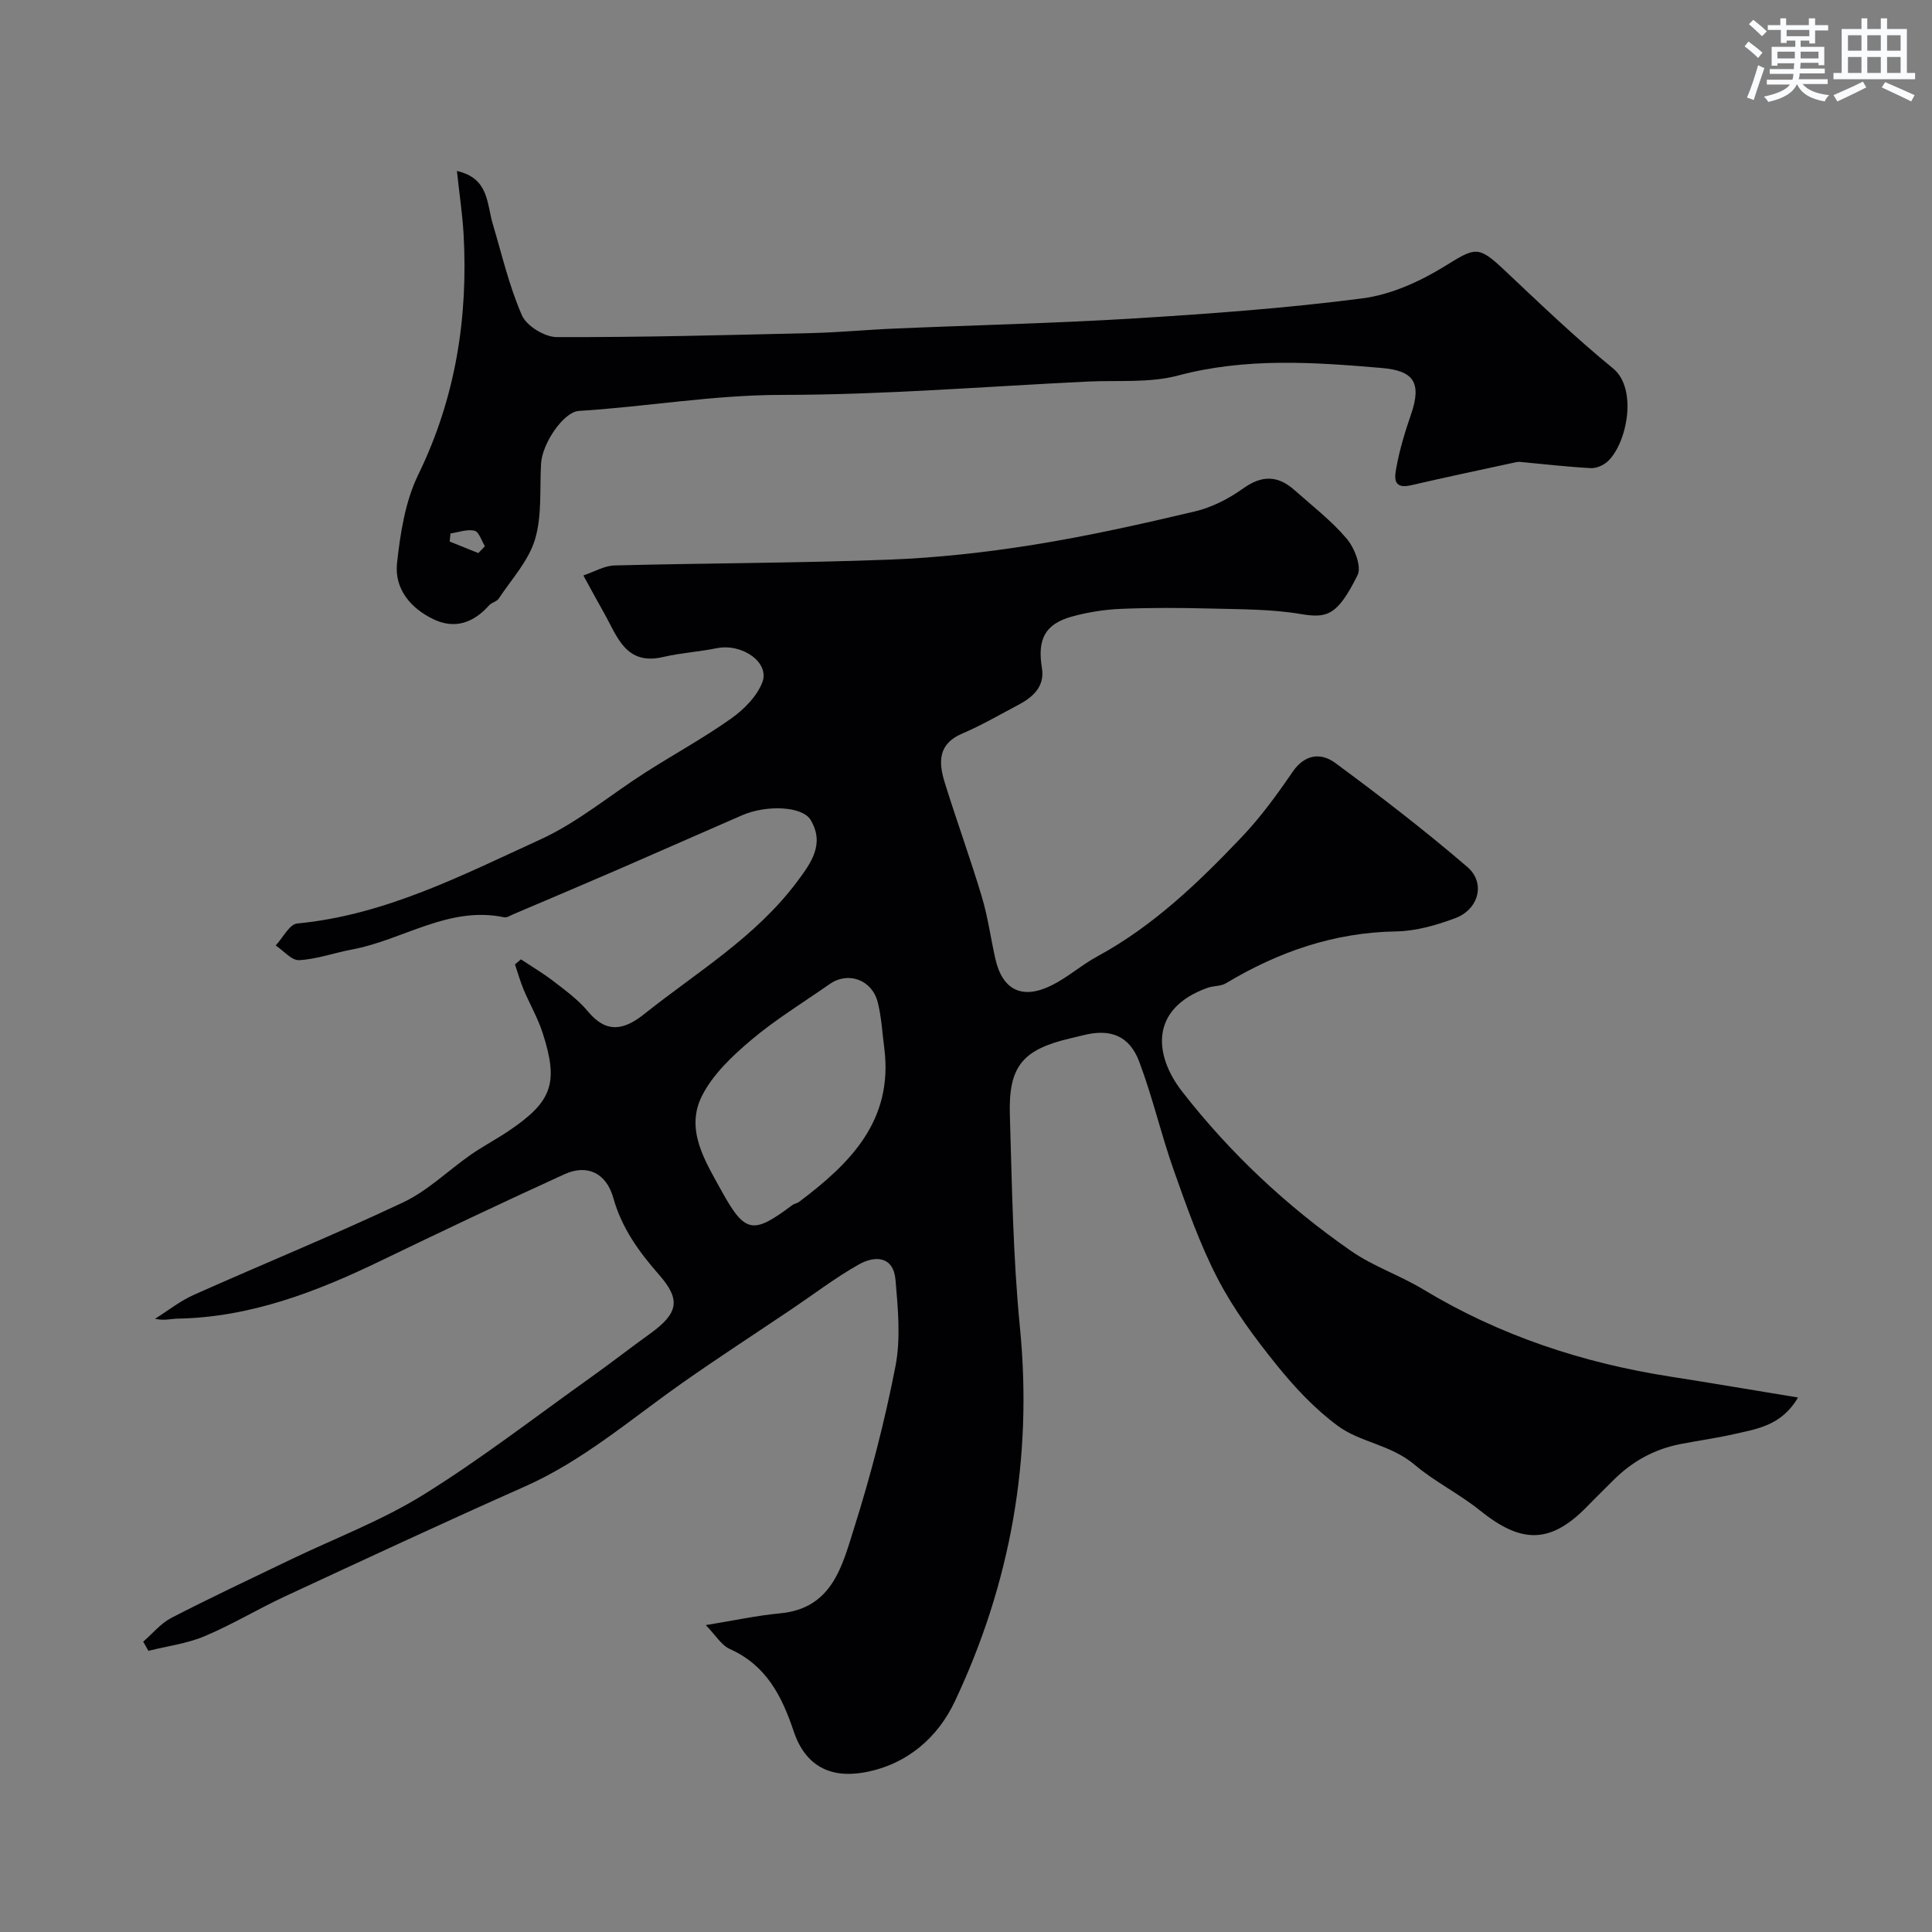
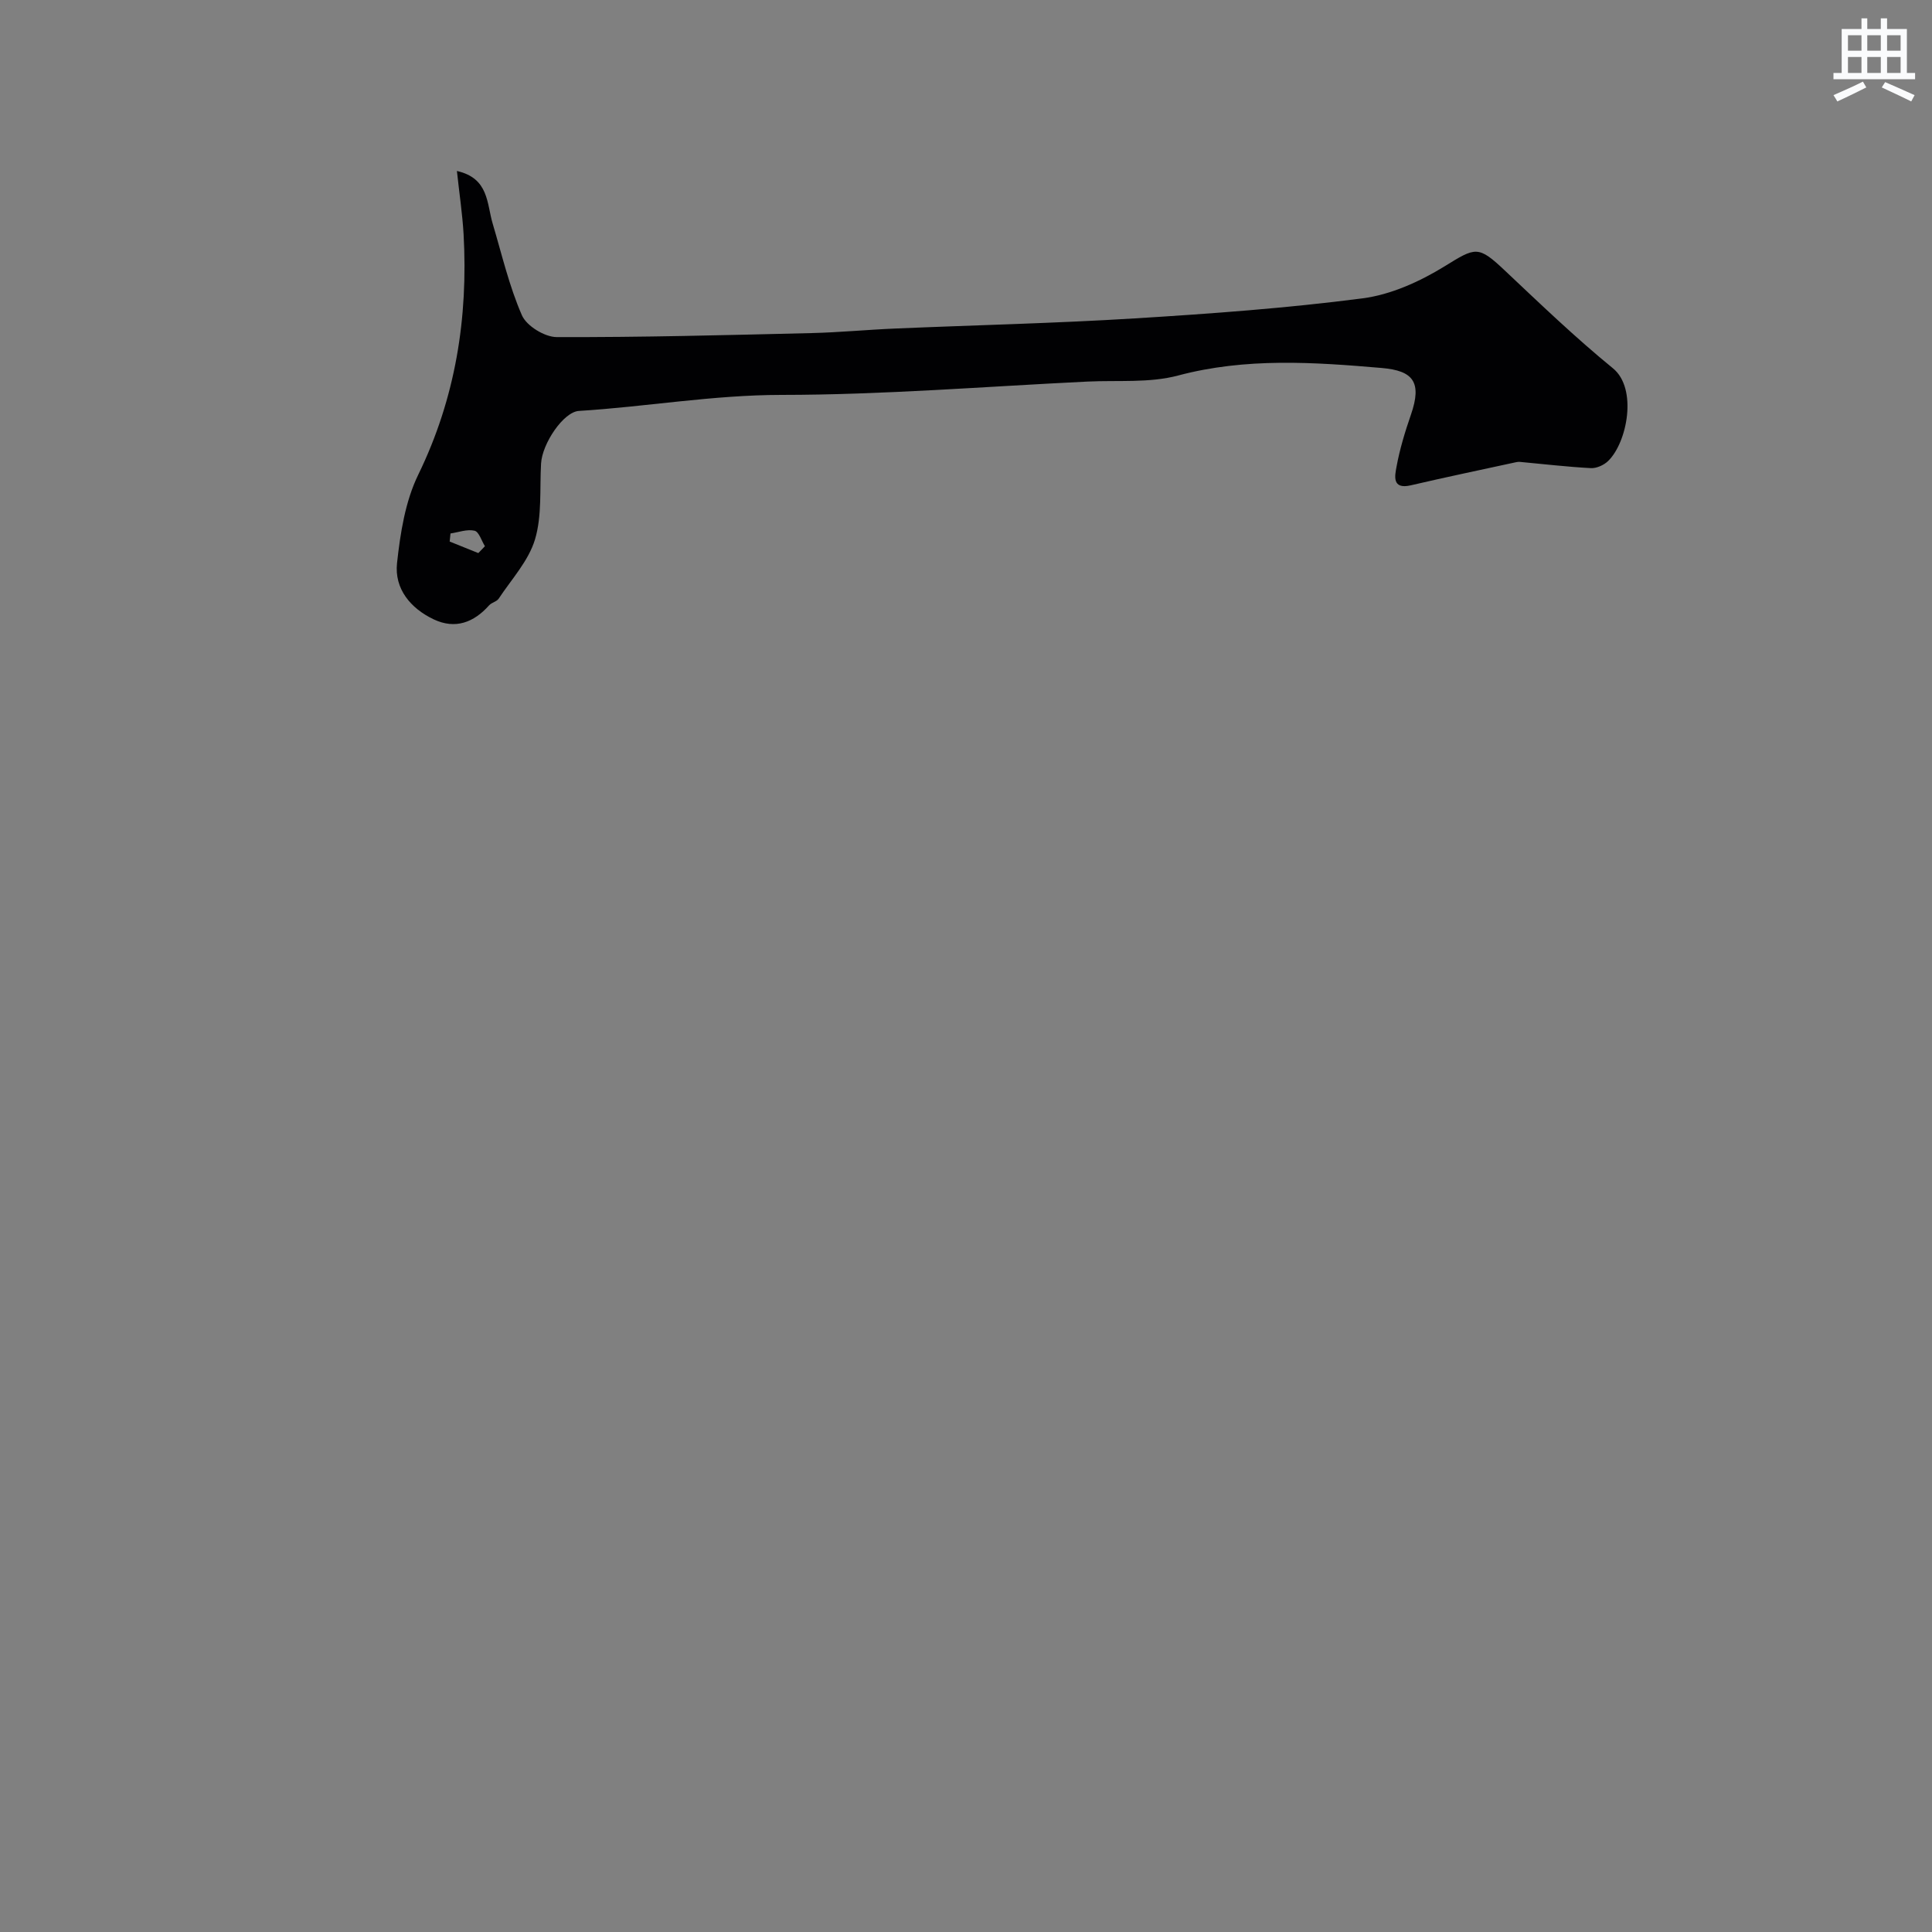
<svg xmlns="http://www.w3.org/2000/svg" enable-background="new 0 0 400 400" viewBox="0 0 400 400">
  <rect x="0" y="0" width="400" height="400" fill="#808080" stroke="none" />
-   <path d="m146.13 336.46c5.84-.95 10.6-1.99 15.41-2.44 10.81-1.02 12.83-9.86 15.29-17.64 3.47-10.99 6.37-22.22 8.57-33.53 1.11-5.74.51-11.91.01-17.83-.42-4.98-4.24-5.12-7.61-3.22-4.81 2.71-9.23 6.1-13.82 9.19-7.67 5.17-15.45 10.21-23.01 15.54-10.53 7.43-20.32 15.91-32.29 21.23-16.65 7.39-33.17 15.09-49.69 22.76-5.61 2.61-10.94 5.85-16.64 8.24-3.65 1.54-7.73 2.05-11.62 3.03-.36-.63-.72-1.27-1.08-1.9 1.93-1.67 3.63-3.79 5.84-4.93 8.06-4.16 16.28-8.02 24.46-11.96 9.25-4.46 18.98-8.12 27.66-13.5 11.98-7.43 23.17-16.11 34.67-24.3 4.13-2.94 8.13-6.07 12.25-9.03 6-4.31 6.44-7.11 1.86-12.32-4.11-4.68-7.67-9.61-9.4-15.8-1.44-5.17-5.4-7.09-10.12-4.94-12.76 5.82-25.42 11.83-38.05 17.93-13.33 6.44-26.96 11.69-42.03 11.97-1.42.03-2.84.46-4.7.03 2.68-1.67 5.2-3.69 8.05-4.96 14.43-6.44 29.07-12.41 43.35-19.15 5.07-2.4 9.29-6.59 13.97-9.85 2.54-1.77 5.3-3.21 7.87-4.94 9.01-6.08 10.38-9.91 7.01-20.31-1-3.08-2.66-5.93-3.92-8.93-.71-1.7-1.21-3.48-1.8-5.23.41-.35.83-.7 1.24-1.05 2.29 1.53 4.67 2.93 6.84 4.61 2.47 1.91 5.06 3.8 7.03 6.18 3.86 4.65 7.5 3.85 11.66.53 10.89-8.67 23-15.88 31.56-27.29 2.99-3.99 5.85-7.88 2.89-12.88-1.7-2.87-9.14-3.17-14.17-.99-8.52 3.7-17.02 7.47-25.54 11.17-7.29 3.16-14.6 6.25-21.91 9.36-.59.25-1.28.72-1.81.61-11.49-2.43-20.96 4.7-31.51 6.66-3.67.68-7.28 2.01-10.96 2.21-1.56.09-3.24-1.96-4.86-3.04 1.48-1.58 2.84-4.39 4.45-4.55 18.23-1.73 34.21-10.02 50.38-17.41 7.74-3.54 14.47-9.24 21.73-13.87 5.88-3.75 12.02-7.11 17.7-11.13 2.65-1.87 5.34-4.57 6.48-7.49 1.62-4.13-4.16-8.15-9.4-7.1-3.67.74-7.46.97-11.1 1.82-7.84 1.84-9.53-4.32-12.28-9.14-1.29-2.26-2.52-4.57-4.26-7.74 2.17-.72 4.3-2.01 6.46-2.07 18.93-.49 37.88-.48 56.8-1.2 9.98-.38 19.99-1.49 29.87-3.07 11.24-1.8 22.38-4.29 33.46-6.91 3.54-.84 7.05-2.64 10.02-4.77 3.86-2.76 7.15-2.71 10.56.3 3.71 3.29 7.69 6.36 10.87 10.11 1.61 1.89 3.13 5.77 2.25 7.54-4.18 8.43-6.34 8.96-11.74 8.06-6.16-1.03-12.52-.98-18.79-1.14-6.16-.16-12.34-.19-18.49.07-3.39.14-6.83.69-10.11 1.59-5.62 1.55-7.19 4.73-6.22 10.65.63 3.83-1.85 6.03-4.89 7.64-3.85 2.04-7.64 4.24-11.64 5.95-5.07 2.17-4.87 6.02-3.59 10.14 2.46 7.92 5.3 15.71 7.68 23.65 1.26 4.18 1.83 8.57 2.8 12.84 1.47 6.47 5.55 8.51 11.64 5.49 3.34-1.65 6.2-4.23 9.49-6.01 11.58-6.29 20.93-15.29 29.87-24.69 3.93-4.13 7.33-8.81 10.56-13.53 2.54-3.7 5.9-3.96 8.78-1.84 9.35 6.89 18.58 13.99 27.38 21.56 3.82 3.28 2.36 8.76-2.46 10.58-3.91 1.47-8.16 2.69-12.28 2.76-12.86.21-24.38 4.22-35.25 10.74-1.06.64-2.57.5-3.79.93-12.12 4.35-11.06 14.04-5.28 21.47 9.92 12.76 21.69 23.78 34.97 33.01 4.61 3.2 10.13 5.05 14.96 7.97 15.81 9.55 32.93 15.2 51.09 18.04 8.63 1.35 17.25 2.82 26.5 4.34-3.41 5.84-8.53 6.51-13.35 7.6-3.65.83-7.37 1.33-11.05 2.05-5.43 1.06-10.05 3.65-13.94 7.58-1.76 1.78-3.56 3.51-5.3 5.31-7.9 8.14-13.99 7.45-22.21.84-4.33-3.48-9.5-6.03-13.4-9.36-5.06-4.32-11.31-4.66-16.06-8.17s-8.93-7.98-12.66-12.61c-4.49-5.57-8.84-11.43-12.13-17.75-3.7-7.1-6.38-14.76-9.07-22.33-2.66-7.48-4.43-15.28-7.23-22.7-2.05-5.43-6.03-6.88-11.61-5.46-.94.24-1.89.46-2.83.68-9.68 2.3-12.64 5.76-12.34 15.76.44 14.71.65 29.47 2.09 44.1 2.66 27.14-1.94 52.92-13.48 77.37-3.52 7.46-9.86 13.09-18.71 14.7-7.07 1.28-12.25-1.33-14.65-8.49-2.46-7.33-5.68-13.66-13.2-17.04-1.78-.78-2.96-2.86-5-4.96zm36.97-119.31c-.44-3.24-.58-6.56-1.39-9.7-1.21-4.64-6.13-6.36-9.9-3.73-5.47 3.82-11.21 7.32-16.28 11.6-3.91 3.3-7.94 7.11-10.19 11.56-3.56 7.04.72 13.63 4.03 19.65 4.93 8.95 6.56 9.04 14.73 2.93.38-.28.94-.32 1.32-.61 10.56-7.93 19.51-16.79 17.68-31.7z" fill="#010103" />
  <path d="m94.6 35.4c6.65 1.5 6.16 6.74 7.41 10.92 1.9 6.37 3.4 12.91 6.05 18.96.96 2.2 4.7 4.5 7.19 4.51 17.6.06 35.19-.41 52.79-.83 5.77-.14 11.53-.7 17.3-.94 16.53-.71 33.08-1.08 49.59-2.1 15.75-.97 31.53-2.12 47.17-4.15 5.88-.76 11.87-3.48 17-6.64 6.4-3.95 6.91-4.36 12.43.85 7.33 6.91 14.62 13.91 22.41 20.27 5.15 4.2 2.95 15.4-1.01 19.21-.87.84-2.38 1.52-3.55 1.46-4.91-.26-9.8-.84-14.69-1.29-.26-.02-.54 0-.79.06-7.27 1.58-14.56 3.1-21.81 4.79-4 .93-3.27-2.1-2.96-3.82.67-3.67 1.77-7.28 2.99-10.81 2.34-6.76.44-9.1-6.01-9.66-14.08-1.21-28.16-2.18-42.21 1.56-5.94 1.58-12.48.95-18.74 1.25-21.13 1.02-42.26 2.75-63.39 2.76-14.15.01-27.94 2.45-41.93 3.32-3.17.2-7.59 6.74-7.82 10.9-.3 5.27.22 10.8-1.26 15.72-1.34 4.44-4.86 8.23-7.51 12.24-.41.62-1.45.8-1.98 1.38-3.19 3.58-7.02 5.02-11.48 2.91-4.8-2.28-8.16-6.33-7.59-11.64.68-6.22 1.7-12.79 4.4-18.32 7.72-15.86 10.34-32.45 9.38-49.81-.25-4.24-.89-8.44-1.38-13.06zm4.43 79.11c.46-.47.91-.95 1.37-1.42-.7-1.12-1.23-2.99-2.15-3.21-1.53-.36-3.31.32-4.98.57-.06.56-.11 1.11-.17 1.67 1.97.8 3.95 1.59 5.93 2.39z" fill="#010103" />
  <g fill="#fafbfc">
-     <path d="m361.2 9.6.8-1c.9.7 1.9 1.4 2.9 2.3l-.9 1.1c-1-1-2-1.8-2.8-2.4zm.5 10.6c.9-2.1 1.6-4.3 2.3-6.7.4.2.8.4 1.3.6-.7 2.1-1.5 4.3-2.2 6.6zm.4-15.2.9-.9c1 .8 2 1.6 2.8 2.4l-1 1c-.9-.9-1.8-1.7-2.7-2.5zm12.5-1.2h1.2v1.4h2.7v1.1h-2.7v2.7h-1.2v-.6h-1.8v1.3h4.9v3.8h-1.2v-.5h-3.7c0 .4-.1.9-.1 1.2h5.1v1h-5.2c0 .5-.1.9-.2 1.2h6v1h-5.2c1.1 1.3 2.9 2 5.5 2.3-.4.4-.7.8-.9 1.3-2.9-.5-4.8-1.6-5.7-3.5h-.1c-.8 1.7-2.7 2.9-5.9 3.6-.2-.4-.6-.8-.9-1.1 2.8-.6 4.6-1.4 5.4-2.5h-4.8v-1h5.3c.1-.3.2-.7.2-1.2h-4.9v-1h5c0-.4 0-.8.1-1.2h-3.5v.5h-1.2v-3.9h4.9v-1.3h-1.8v.5h-1.2v-2.7h-2.7v-1h2.6v-1.4h1.2v1.4h4.7v-1.4zm-6.6 8.3h3.6c0-.4 0-.9 0-1.4h-3.6zm1.9-4.6h4.7v-1.3h-4.7zm6.6 3.2h-3.7v1.4h3.7z" />
    <path d="m385.3 3.8h1.3v2.2h2.8v-2.2h1.3v2.2h4.1v9.1h1.7v1.3h-16.9v-1.3h1.7v-9.1h4.1v-2.2zm.4 13.1.7 1.2c-1.8.9-3.8 1.9-6 2.9-.2-.4-.5-.8-.8-1.3 2.3-1 4.3-1.9 6.1-2.8zm-3.1-6.4h2.8v-3.2h-2.8zm0 4.6h2.8v-3.3h-2.8zm4-4.6h2.8v-3.2h-2.8zm0 4.6h2.8v-3.3h-2.8zm3.7 1.9c2.1.9 4.1 1.8 6.1 2.7l-.7 1.3c-2.2-1.1-4.2-2-6.1-2.9zm3.2-9.7h-2.8v3.2h2.8zm-2.8 7.8h2.8v-3.3h-2.8z" />
  </g>
</svg>